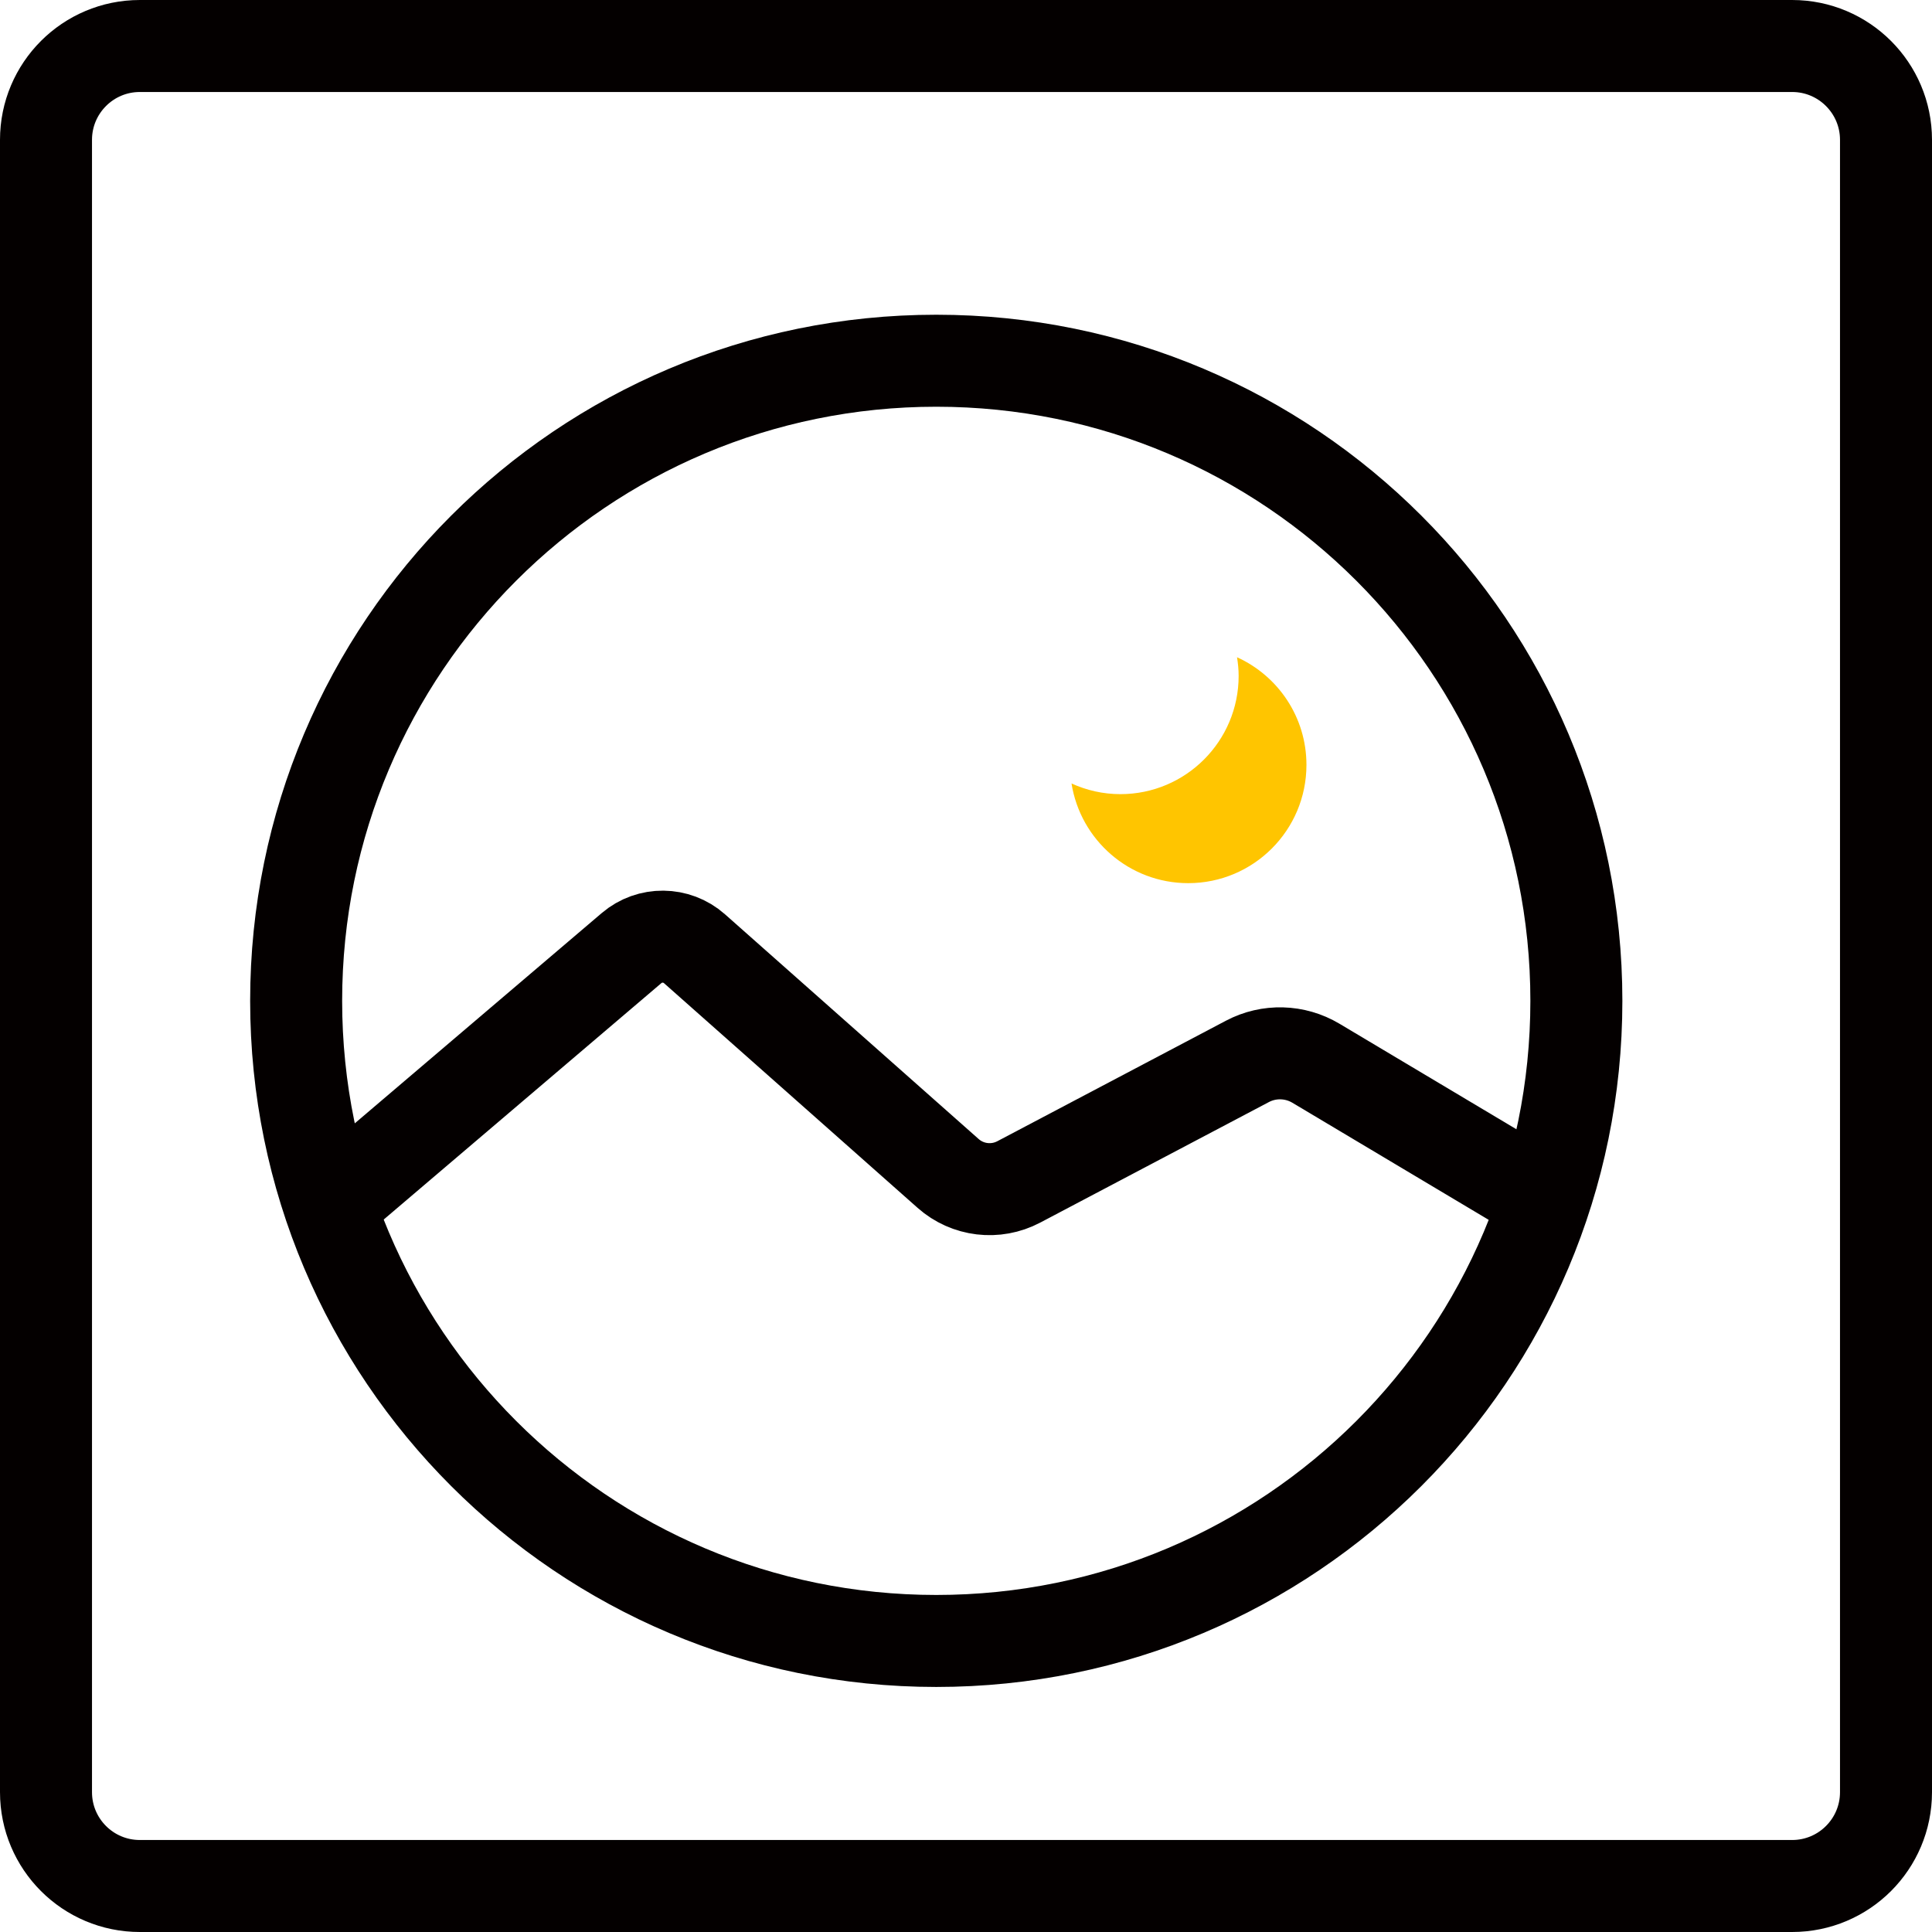
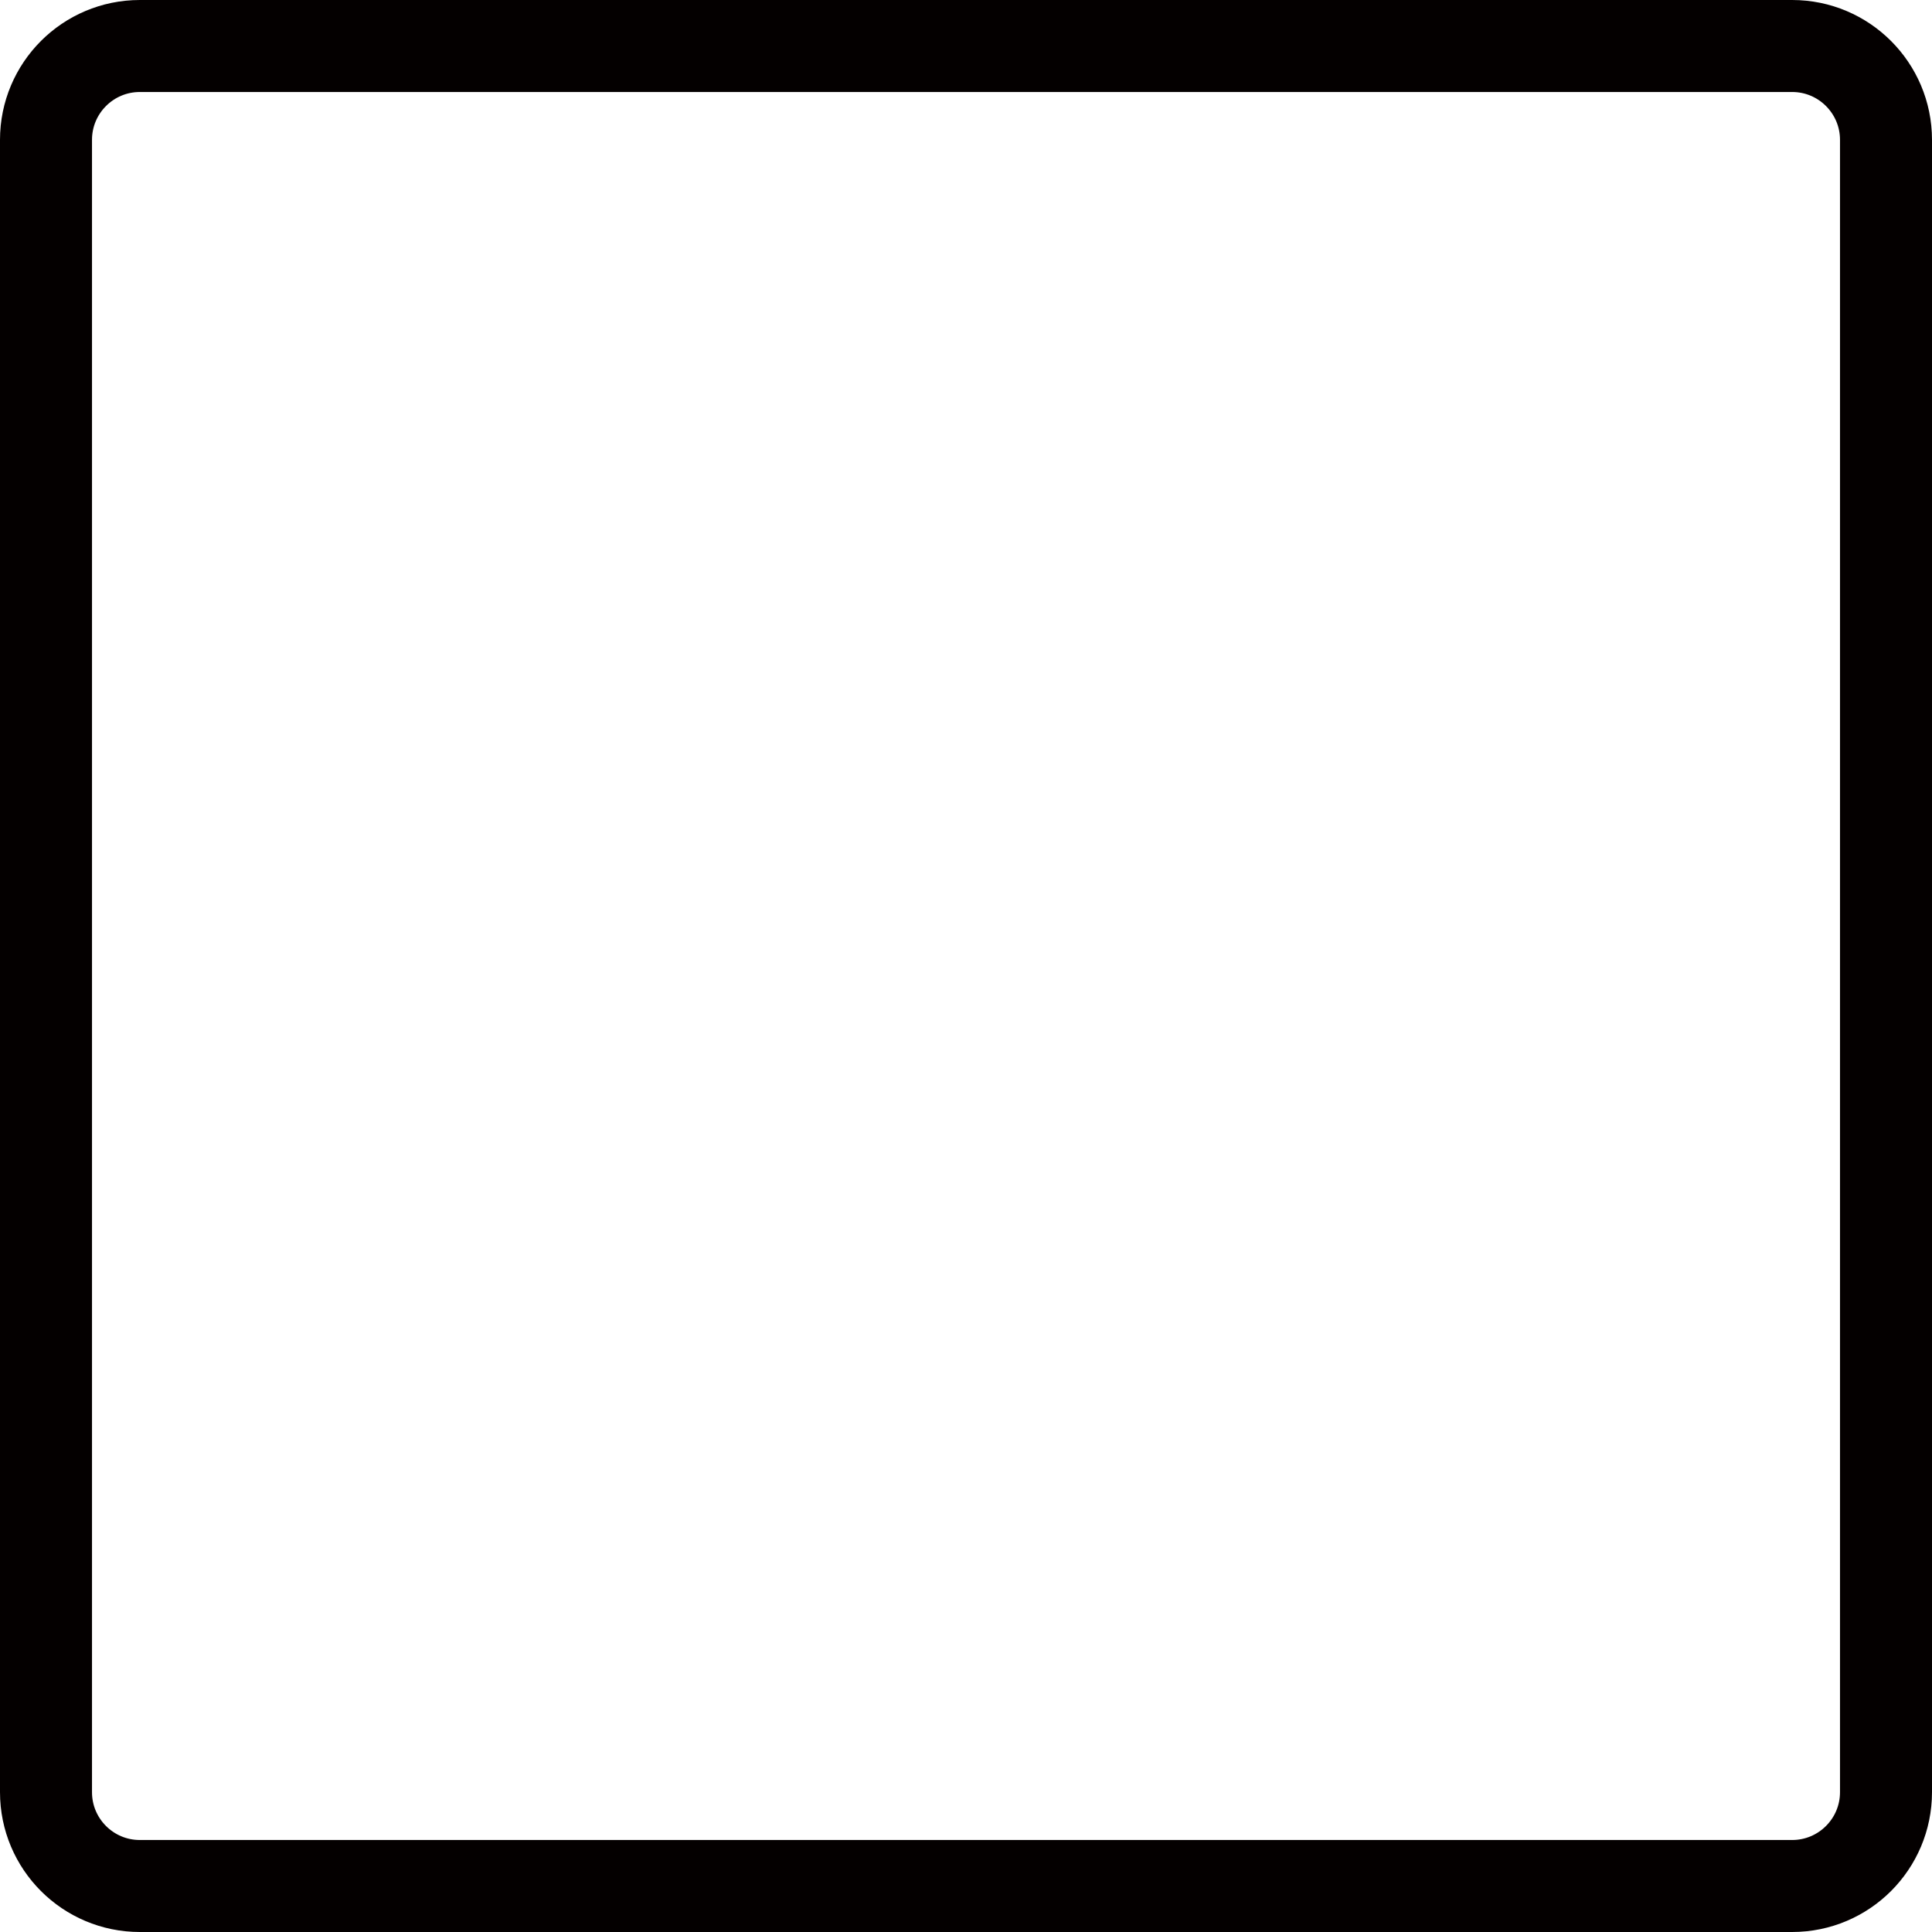
<svg xmlns="http://www.w3.org/2000/svg" width="42px" height="42px" viewBox="0 0 42 42" version="1.1">
  <title>夜景</title>
  <g id="页面-1" stroke="none" stroke-width="1" fill="none" fill-rule="evenodd">
    <g id="夜景" transform="translate(1, 1)">
      <path d="M37.96,40 C39.086,40 40,39.087 40,37.96 L40,2.04 C40,0.914 39.086,-0 37.96,-0 L2.04,-0 C0.913,-0 0,0.914 0,2.04 L0,37.96 C0,39.087 0.913,40 2.04,40 L37.96,40 Z" id="Stroke-1" stroke="#040000" stroke-width="2" stroke-linecap="round" />
-       <path d="M27.401,15.628 C27.401,14.587 26.782,13.692 25.892,13.288 C25.913,13.42 25.927,13.555 25.927,13.693 C25.927,15.113 24.776,16.264 23.357,16.264 C22.977,16.264 22.619,16.18 22.294,16.032 C22.488,17.26 23.549,18.199 24.831,18.199 C26.25,18.199 27.401,17.048 27.401,15.628" id="Fill-3" fill="#FFC500" />
-       <path d="M6.312,25.075 L12.729,19.611 C13.124,19.274 13.708,19.28 14.097,19.624 L19.612,24.51 C20.035,24.885 20.646,24.958 21.147,24.694 L26.117,22.074 C26.586,21.826 27.151,21.842 27.607,22.114 L32.451,25.003" id="Stroke-5" stroke="#040000" stroke-width="2" stroke-linecap="round" stroke-linejoin="round" />
-       <path d="M19.354,34.673 L19.354,34.673 C11.668,34.673 5.438,28.443 5.438,20.758 C5.438,13.072 11.668,6.842 19.354,6.842 C27.039,6.842 33.269,13.072 33.269,20.758 C33.269,28.443 27.039,34.673 19.354,34.673 Z" id="Stroke-7" stroke="#040000" stroke-width="2" />
    </g>
  </g>
</svg>